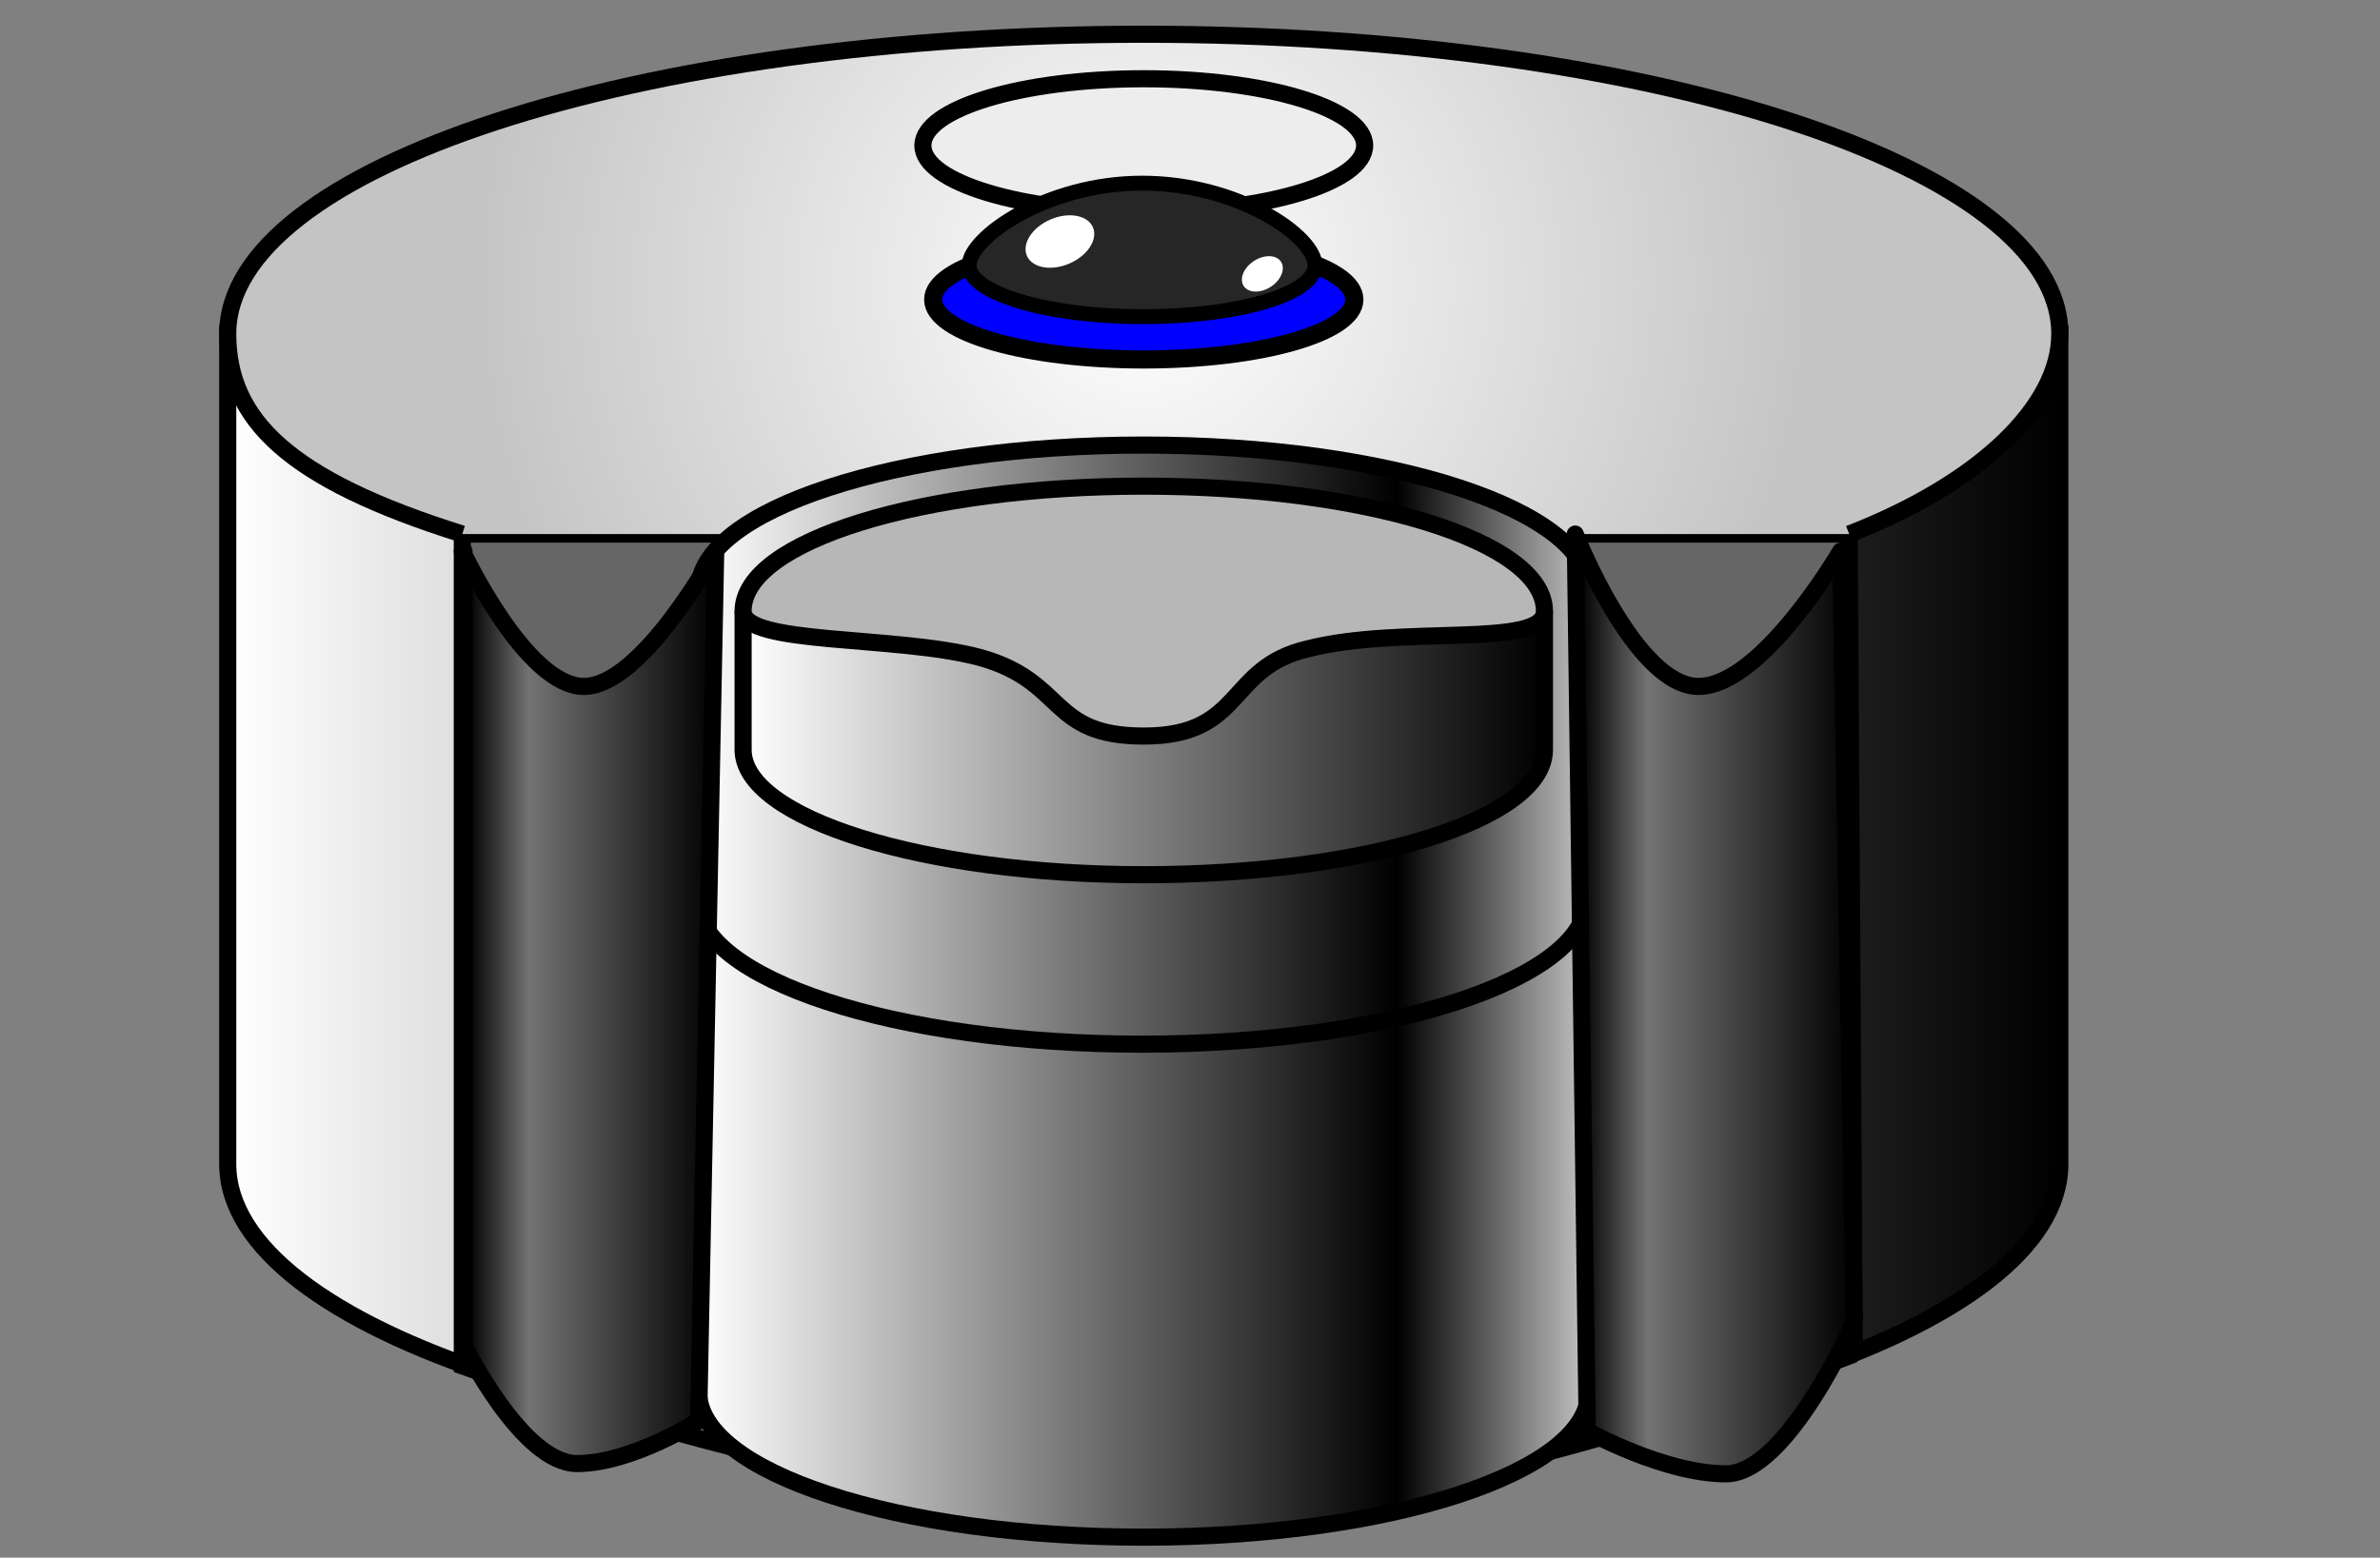
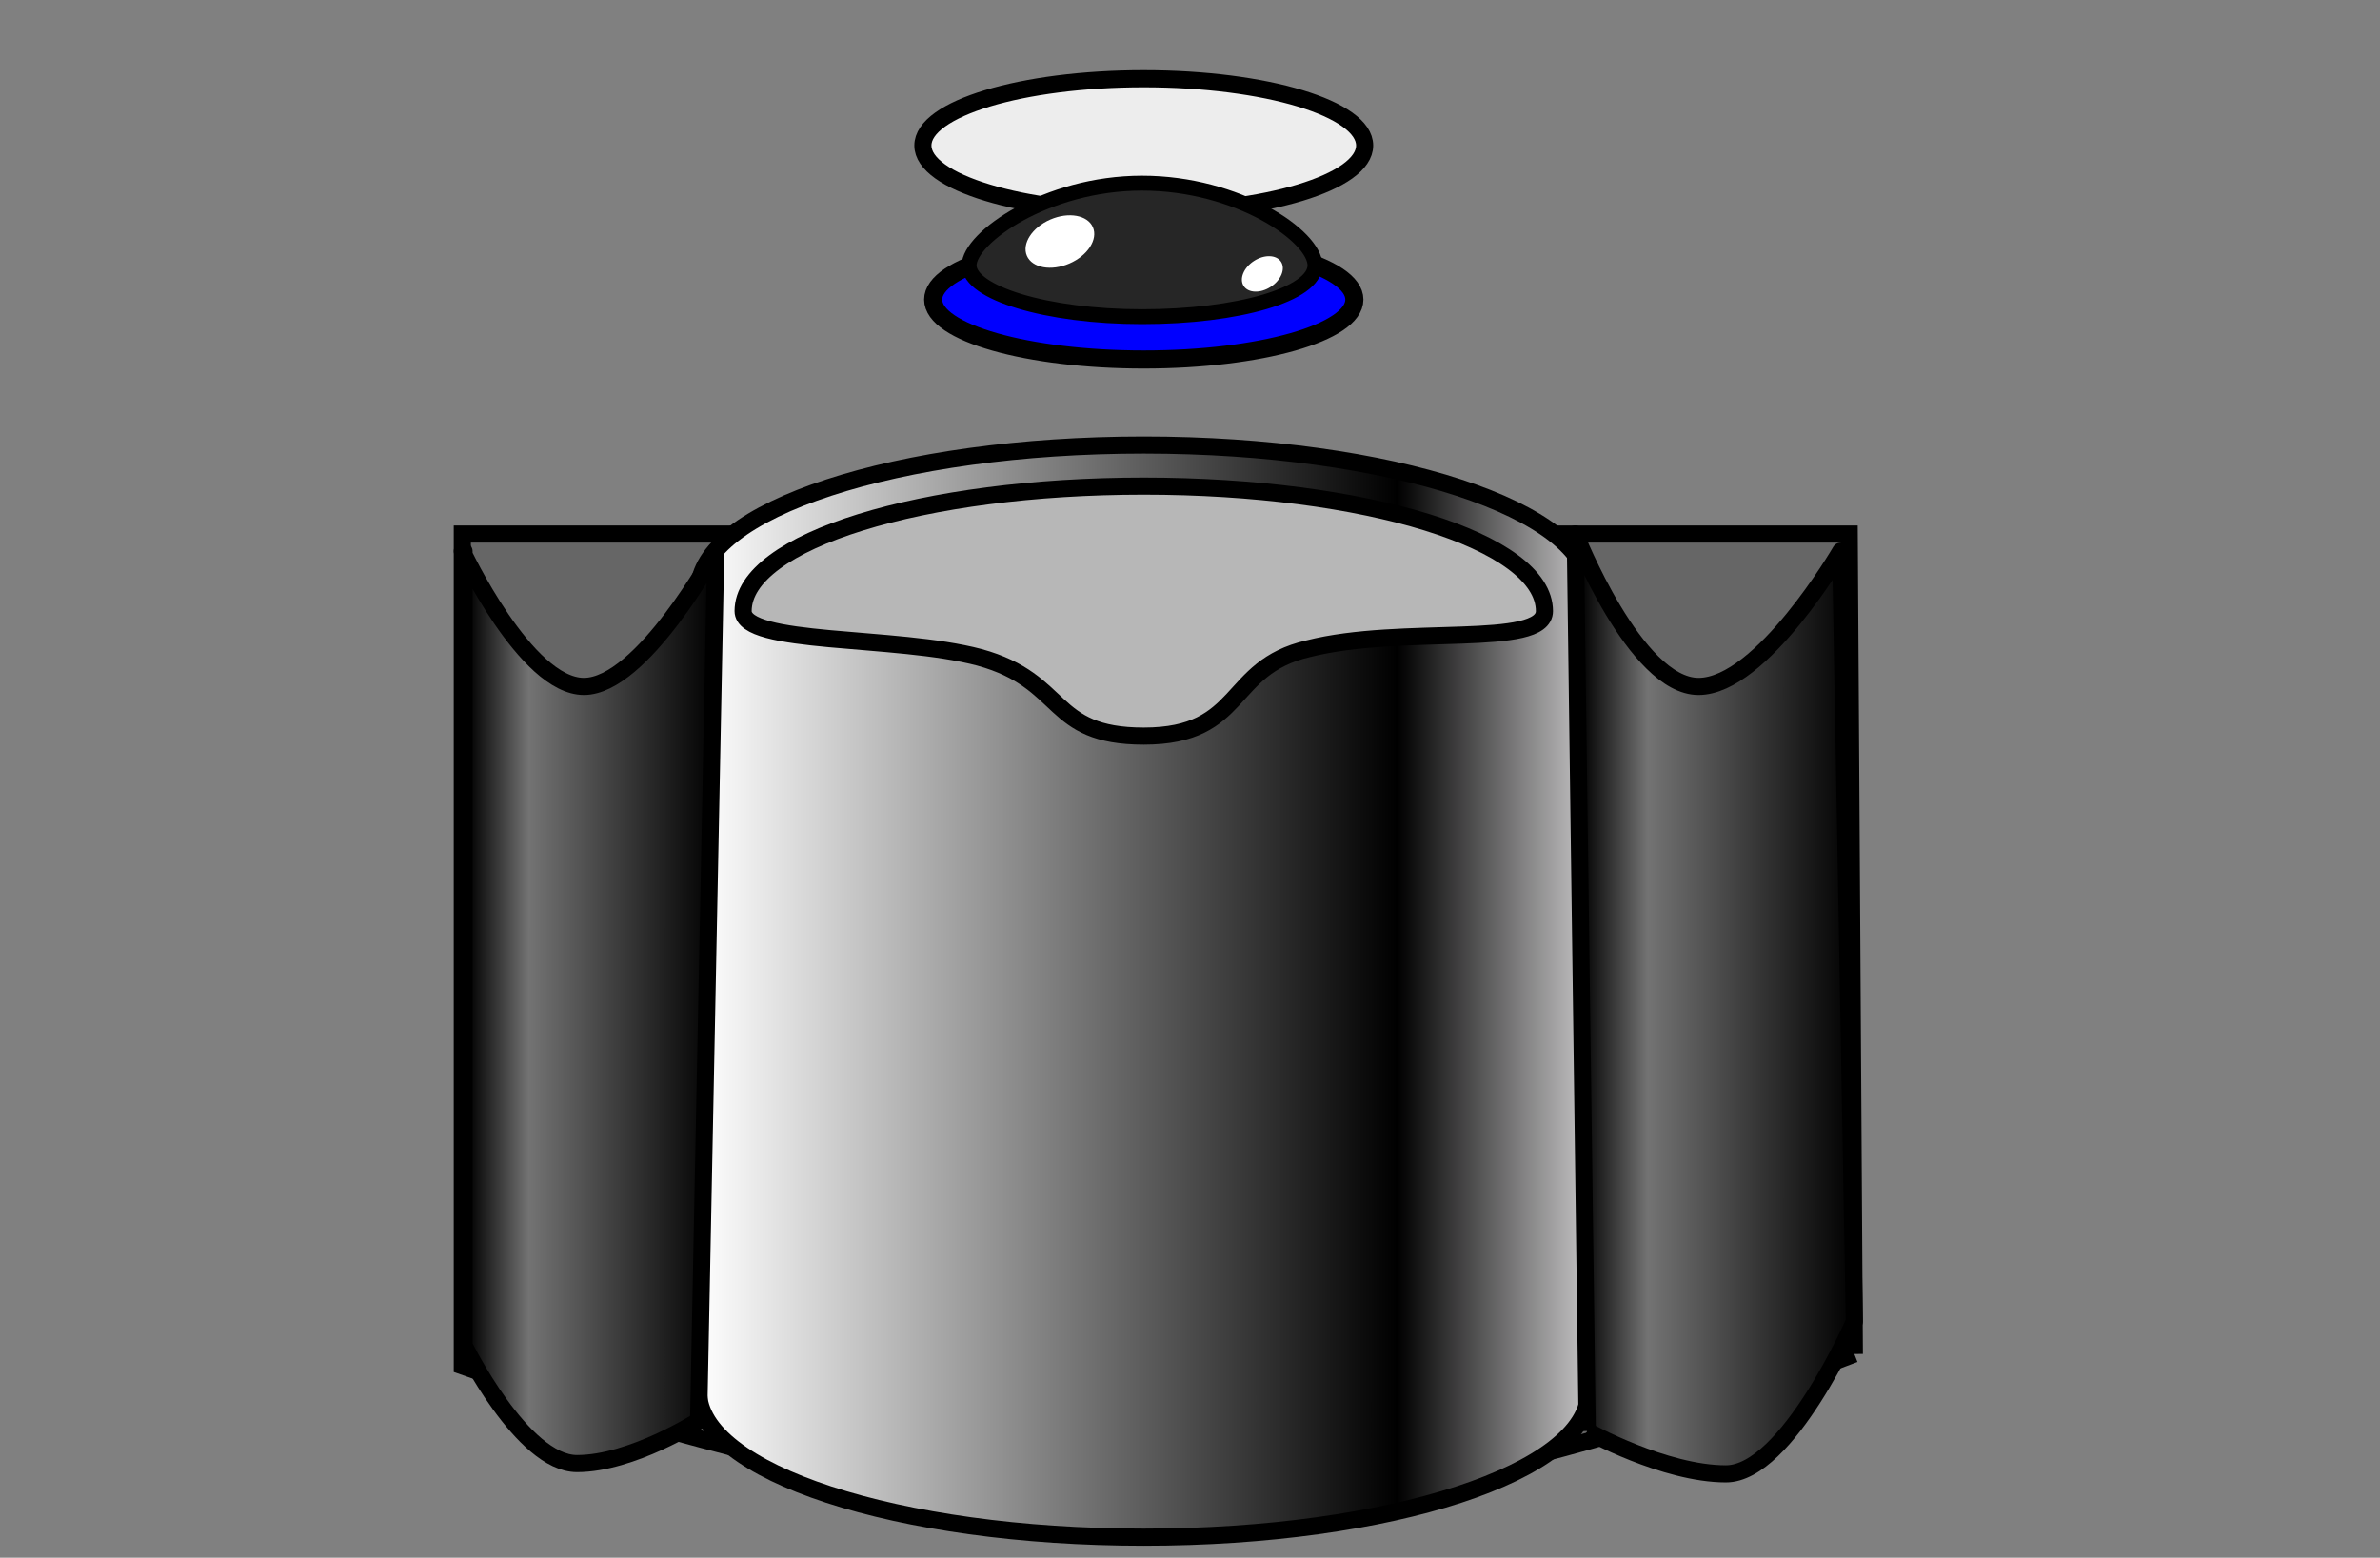
<svg xmlns="http://www.w3.org/2000/svg" version="1.1" id="Layer_1" x="0px" y="0px" viewBox="0 0 139 91" style="enable-background:new 0 0 139 91;" xml:space="preserve">
  <rect x="0" y="0" width="139" height="91" fill="#808080" stroke="none" />
  <style type="text/css">
	.st0{fill:url(#SVGID_1_);stroke:#000000;stroke-miterlimit:10;}
	.st1{fill:#666666;stroke:#000000;stroke-miterlimit:10;}
	.st2{fill:url(#SVGID_2_);stroke:#000000;stroke-miterlimit:10;}
	.st3{fill:url(#SVGID_3_);stroke:#000000;stroke-miterlimit:10;}
	.st4{fill:none;stroke:#000000;stroke-miterlimit:10;}
	.st5{fill:url(#SVGID_4_);stroke:#000000;stroke-miterlimit:10;}
	.st6{fill:#B7B7B7;stroke:#000000;stroke-miterlimit:10;}
	.st7{fill:#EDEDED;stroke:#000000;stroke-miterlimit:10;}
	.st8{fill:#0000FF;stroke:#000000;stroke-width:1.058;stroke-miterlimit:10;}
	.st9{fill:#262626;stroke:#000000;stroke-width:0.871;stroke-miterlimit:10;}
	.st10{fill:url(#SVGID_5_);stroke:#000000;stroke-linejoin:round;stroke-miterlimit:10;}
	.st11{fill:url(#SVGID_6_);stroke:#000000;stroke-linejoin:round;stroke-miterlimit:10;}
	.st12{fill:#FFFFFF;}
</style>
  <linearGradient id="SVGID_1_" gradientUnits="userSpaceOnUse" x1="13.25" y1="52.522" x2="120.25" y2="52.522">
    <stop offset="0" style="stop-color:#FFFFFF" />
    <stop offset="1" style="stop-color:#000000" />
  </linearGradient>
-   <path class="st0" d="M13.3,68c0,9.7,24,17.5,53.5,17.5s53.5-7.8,53.5-17.5V19.5h-107V68z" />
  <path class="st1" d="M108.3,79.1c0,0-23.8,9.3-40.6,9.3S27,79.8,27,79.8V31.2h81L108.3,79.1" />
  <radialGradient id="SVGID_2_" cx="66.75" cy="16.615" r="39.216" gradientUnits="userSpaceOnUse">
    <stop offset="0" style="stop-color:#FFFFFF" />
    <stop offset="1" style="stop-color:#C5C4C5" />
  </radialGradient>
-   <path class="st2" d="M27,31.2C16.8,28,13.3,24.5,13.3,19.5C13.3,9.8,37.2,2,66.8,2s53.5,7.8,53.5,17.5c0,4.2-4.6,8.7-12.3,11.7" />
  <linearGradient id="SVGID_3_" gradientUnits="userSpaceOnUse" x1="40.764" y1="57.897" x2="92.736" y2="57.897">
    <stop offset="0" style="stop-color:#FFFFFF" />
    <stop offset="0.786" style="stop-color:#000000" />
    <stop offset="1" style="stop-color:#C5C4C5" />
  </linearGradient>
  <path class="st3" d="M40.8,34.5c0-4.7,11.6-8.5,26-8.5s26,3.8,26,8.5v46.8c0,4.7-11.6,8.5-26,8.5s-26-3.8-26-8.5V34.5z" />
-   <path class="st4" d="M92.7,52.5c0,4.7-11.6,8.5-26,8.5s-26-3.8-26-8.5" />
  <linearGradient id="SVGID_4_" gradientUnits="userSpaceOnUse" x1="43.333" y1="43.391" x2="90.167" y2="43.391">
    <stop offset="0" style="stop-color:#FFFFFF" />
    <stop offset="1" style="stop-color:#000000" />
  </linearGradient>
-   <path class="st5" d="M90.2,35.7v8.1c0,4.1-10.5,7.3-23.4,7.3s-23.4-3.3-23.4-7.3v-8.1" />
  <path class="st6" d="M90.2,35.7c0,2.2-8.3,0.8-13.8,2.2C71.6,39,72.7,43,66.8,43c-5.6,0-4.5-3.2-9.6-4.6c-4.9-1.3-13.8-0.7-13.8-2.7  c0-4.1,10.5-7.3,23.4-7.3S90.2,31.6,90.2,35.7z" />
  <ellipse class="st7" cx="66.8" cy="8.5" rx="12.9" ry="3.9" />
  <ellipse class="st8" cx="66.8" cy="17.5" rx="12.3" ry="3.5" />
  <path class="st9" d="M76.8,15.5c0,1.7-4.5,3-10.1,3s-10.1-1.4-10.1-3s4.5-4.8,10.1-4.8S76.8,13.8,76.8,15.5z" />
  <g id="Layer_2">
    <linearGradient id="SVGID_5_" gradientUnits="userSpaceOnUse" x1="27.05" y1="58.887" x2="41.833" y2="58.887">
      <stop offset="1.891892e-02" style="stop-color:#000000" />
      <stop offset="0.26" style="stop-color:#737373" />
      <stop offset="1" style="stop-color:#000000" />
    </linearGradient>
    <path class="st10" d="M27,32.2c0,0,3.7,7.9,7.1,7.9c3.4,0,7.7-7.9,7.7-7.9L40.8,83c0,0-3.9,2.5-7.1,2.5c-3.2,0-6.6-6.9-6.6-6.9   V32.2z" />
    <linearGradient id="SVGID_6_" gradientUnits="userSpaceOnUse" x1="92" y1="58.674" x2="108.313" y2="58.674">
      <stop offset="1.891892e-02" style="stop-color:#000000" />
      <stop offset="0.26" style="stop-color:#737373" />
      <stop offset="1" style="stop-color:#000000" />
    </linearGradient>
-     <path class="st11" d="M92.7,83.6c0,0,4.5,2.5,8.1,2.5s7.5-8.9,7.5-8.9l-0.8-45c0,0-4.6,7.9-8.3,7.9c-3.7,0-7.2-8.9-7.2-8.9   L92.7,83.6z" />
+     <path class="st11" d="M92.7,83.6c0,0,4.5,2.5,8.1,2.5s7.5-8.9,7.5-8.9l-0.8-45c0,0-4.6,7.9-8.3,7.9c-3.7,0-7.2-8.9-7.2-8.9   L92.7,83.6" />
  </g>
  <ellipse transform="matrix(0.918 -0.397 0.397 0.918 -0.52 25.74)" class="st12" cx="61.9" cy="14.1" rx="2.1" ry="1.4" />
  <ellipse transform="matrix(0.839 -0.544 0.544 0.839 3.188 42.669)" class="st12" cx="73.7" cy="16" rx="1.3" ry="0.9" />
</svg>